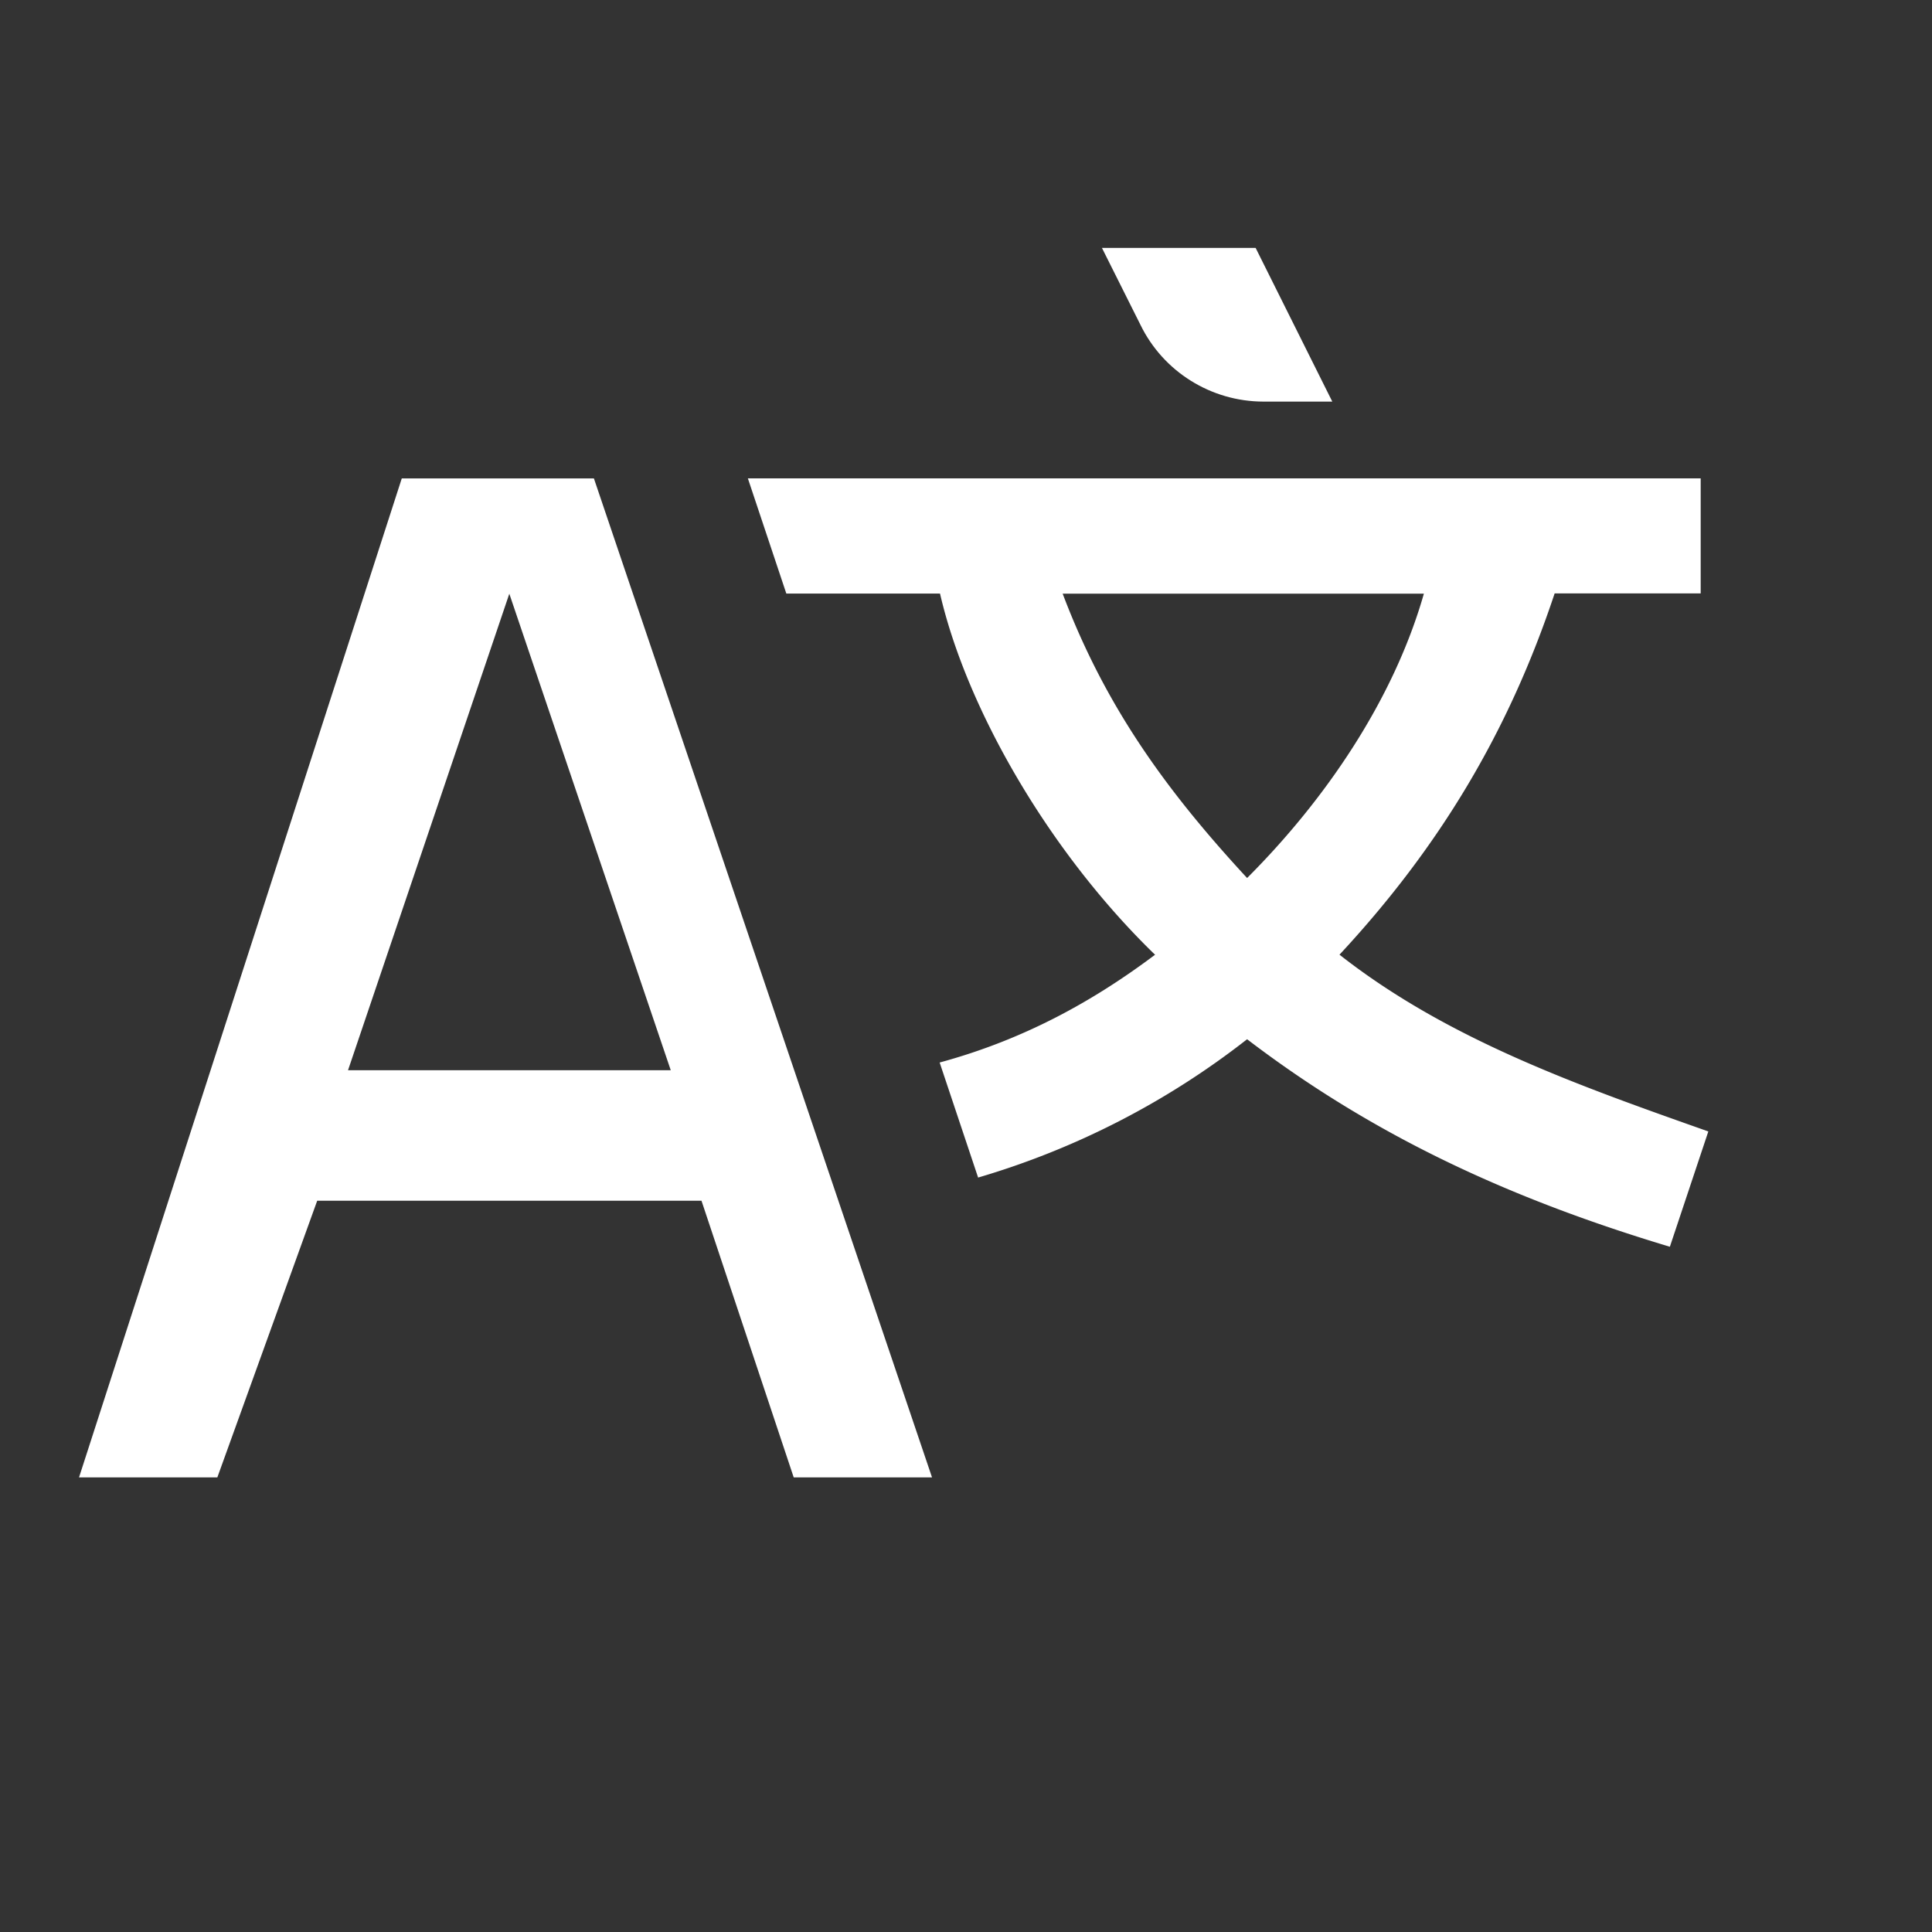
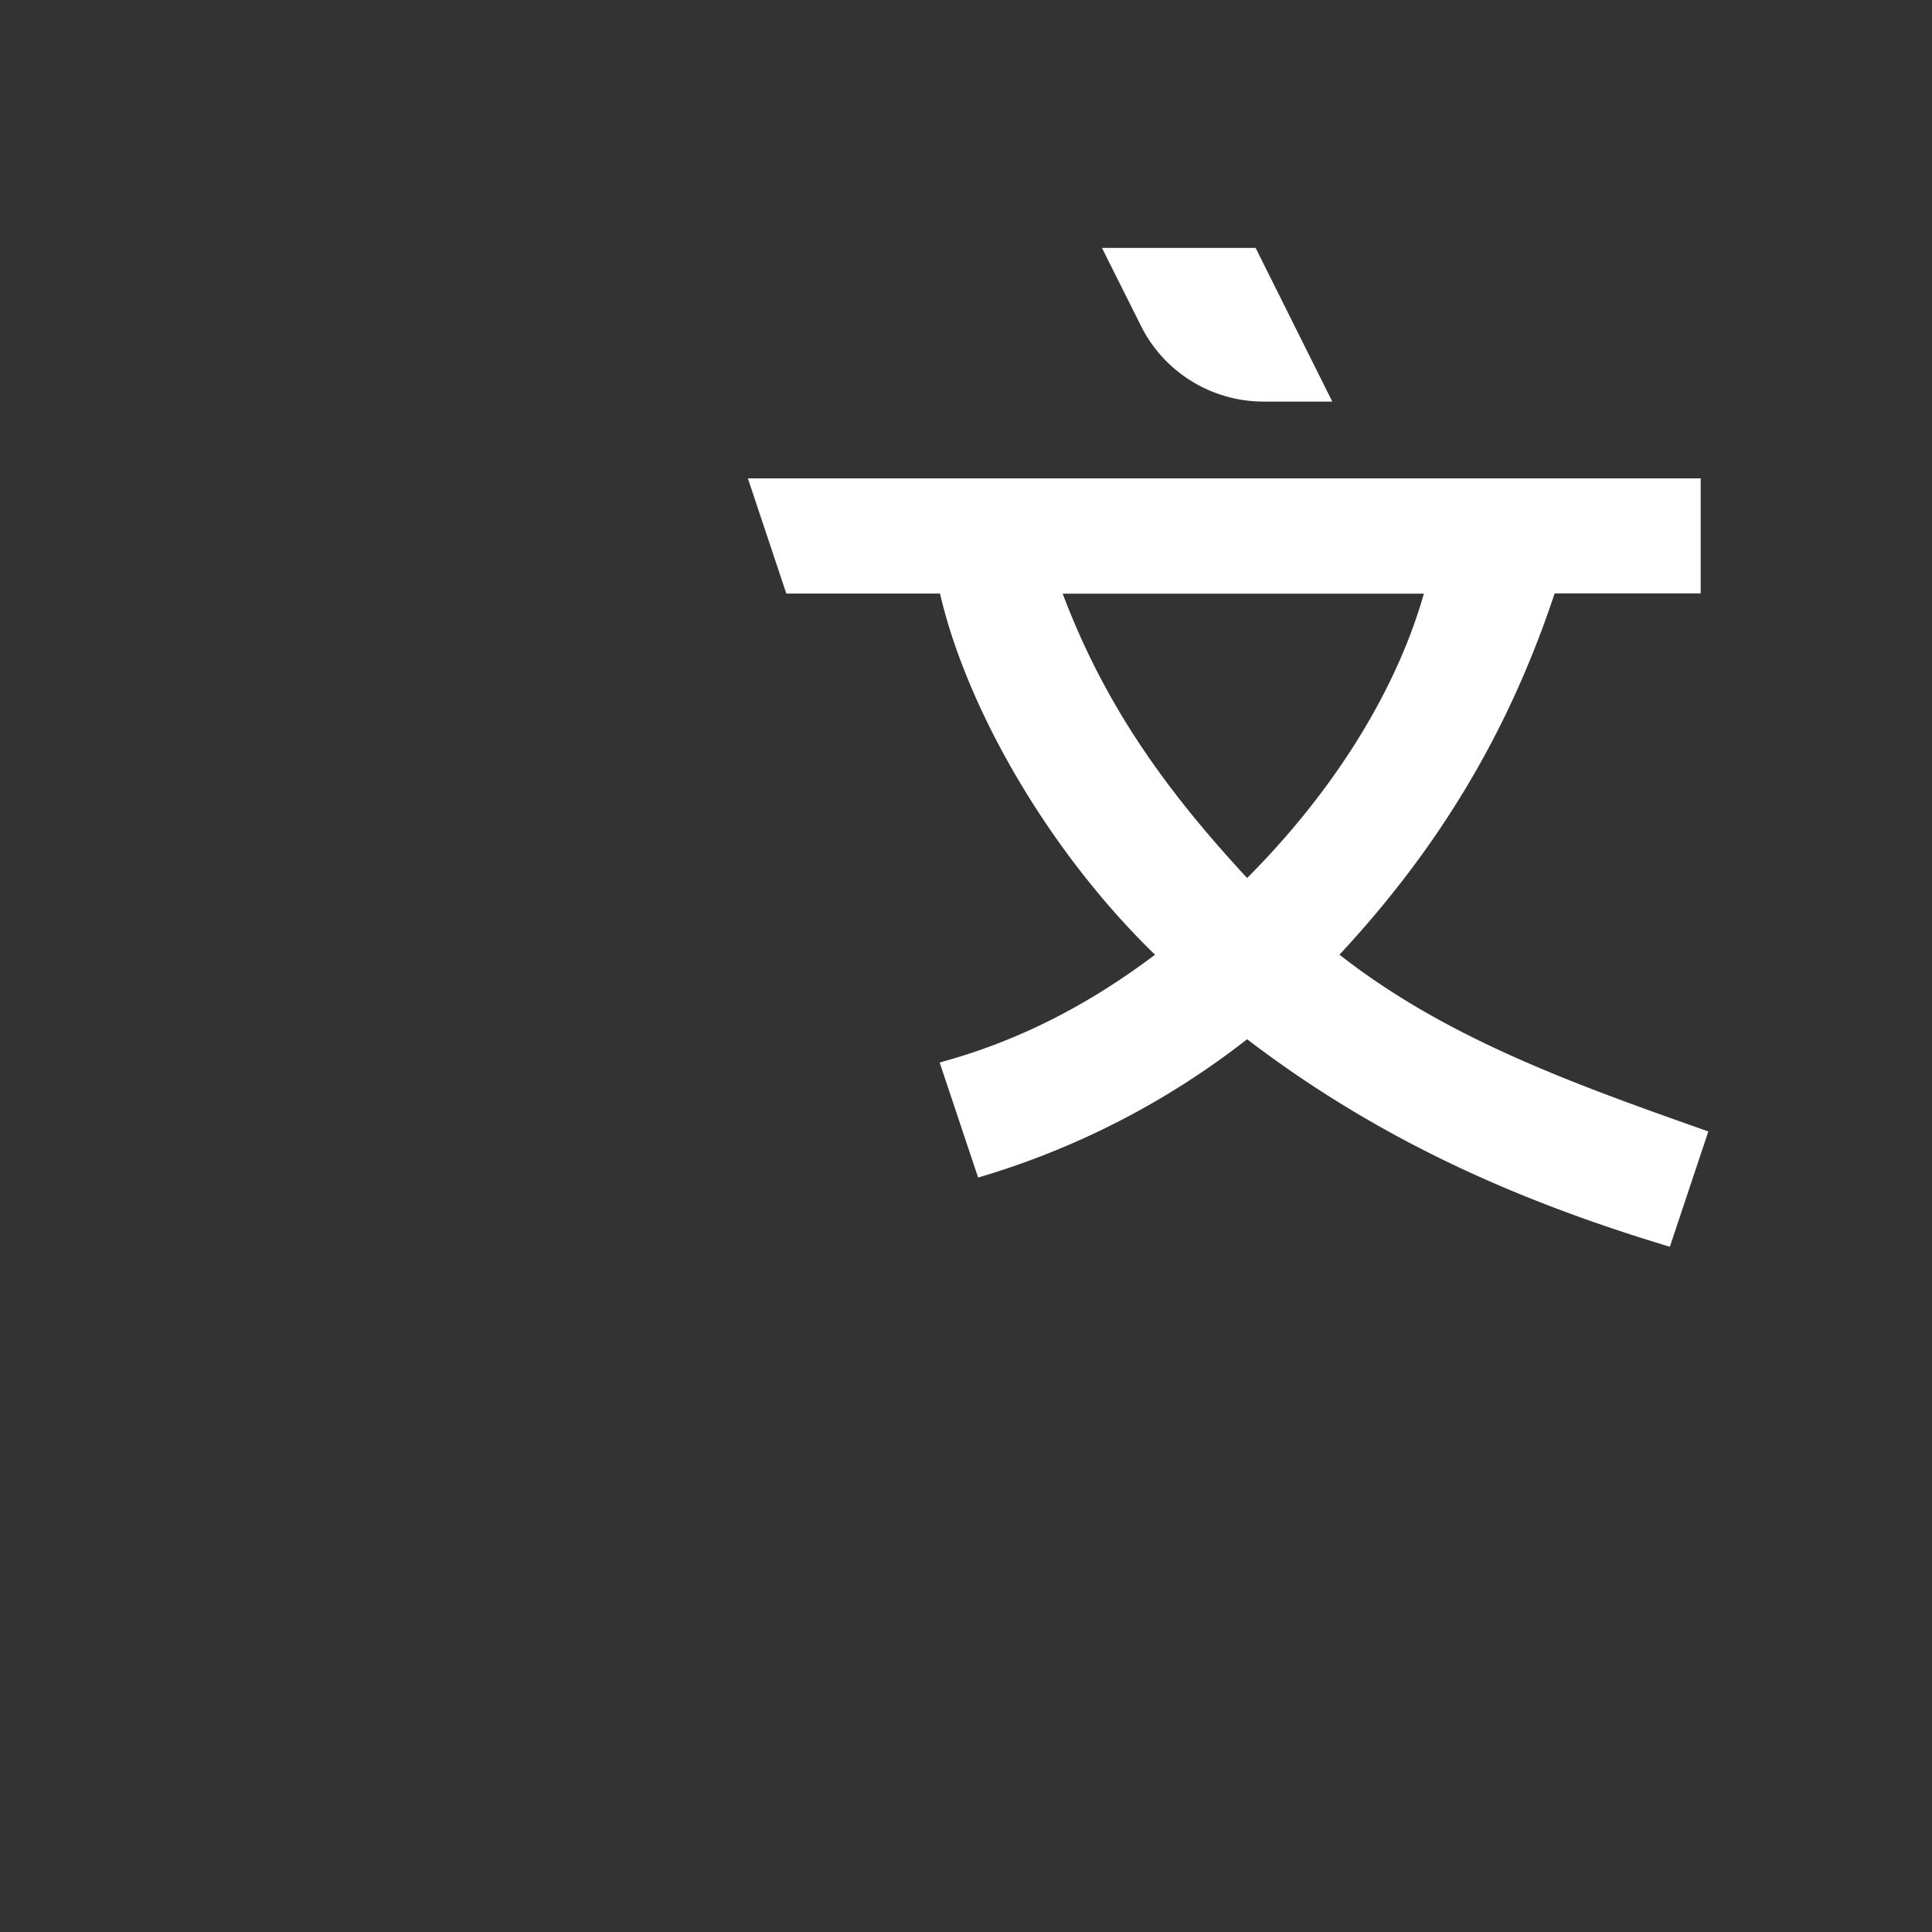
<svg xmlns="http://www.w3.org/2000/svg" viewBox="2 2 22 22">
  <rect x="2" y="2" width="22" height="22" fill="#333333" stroke="none" />
  <g id="A">
-     <path d="M5.612 15.673l-1.137 3.15H2.9L6.575 7.448h2.188l3.85 11.375h-1.575l-1.05-3.15H5.613zM7.8 8.76l-1.837 5.427h3.675L7.8 8.762z" fill="#FFFFFF" />
-   </g>
+     </g>
  <g id="文">
    <path d="M16.384 6.573h.787l-.873-1.75h-1.75l.438.875c.26.535.805.874 1.4.875z" fill="#FFFFFF" />
    <path d="M15.15 12.874c-.7.525-1.486.963-2.45 1.225l.438 1.31a9.17 9.17 0 0 0 3.063-1.575c1.49 1.137 3.064 1.837 4.814 2.363l.438-1.313c-1.486-.525-2.974-1.05-4.2-2.013 1.138-1.224 1.926-2.537 2.45-4.114h1.663v-1.31h-10.85l.438 1.312h1.75c.308 1.33 1.255 2.957 2.45 4.114zM14.1 8.76h4.114c-.35 1.226-1.138 2.363-2.013 3.238-.925-1-1.616-1.957-2.1-3.237z" fill="#FFFFFF" />
  </g>
</svg>